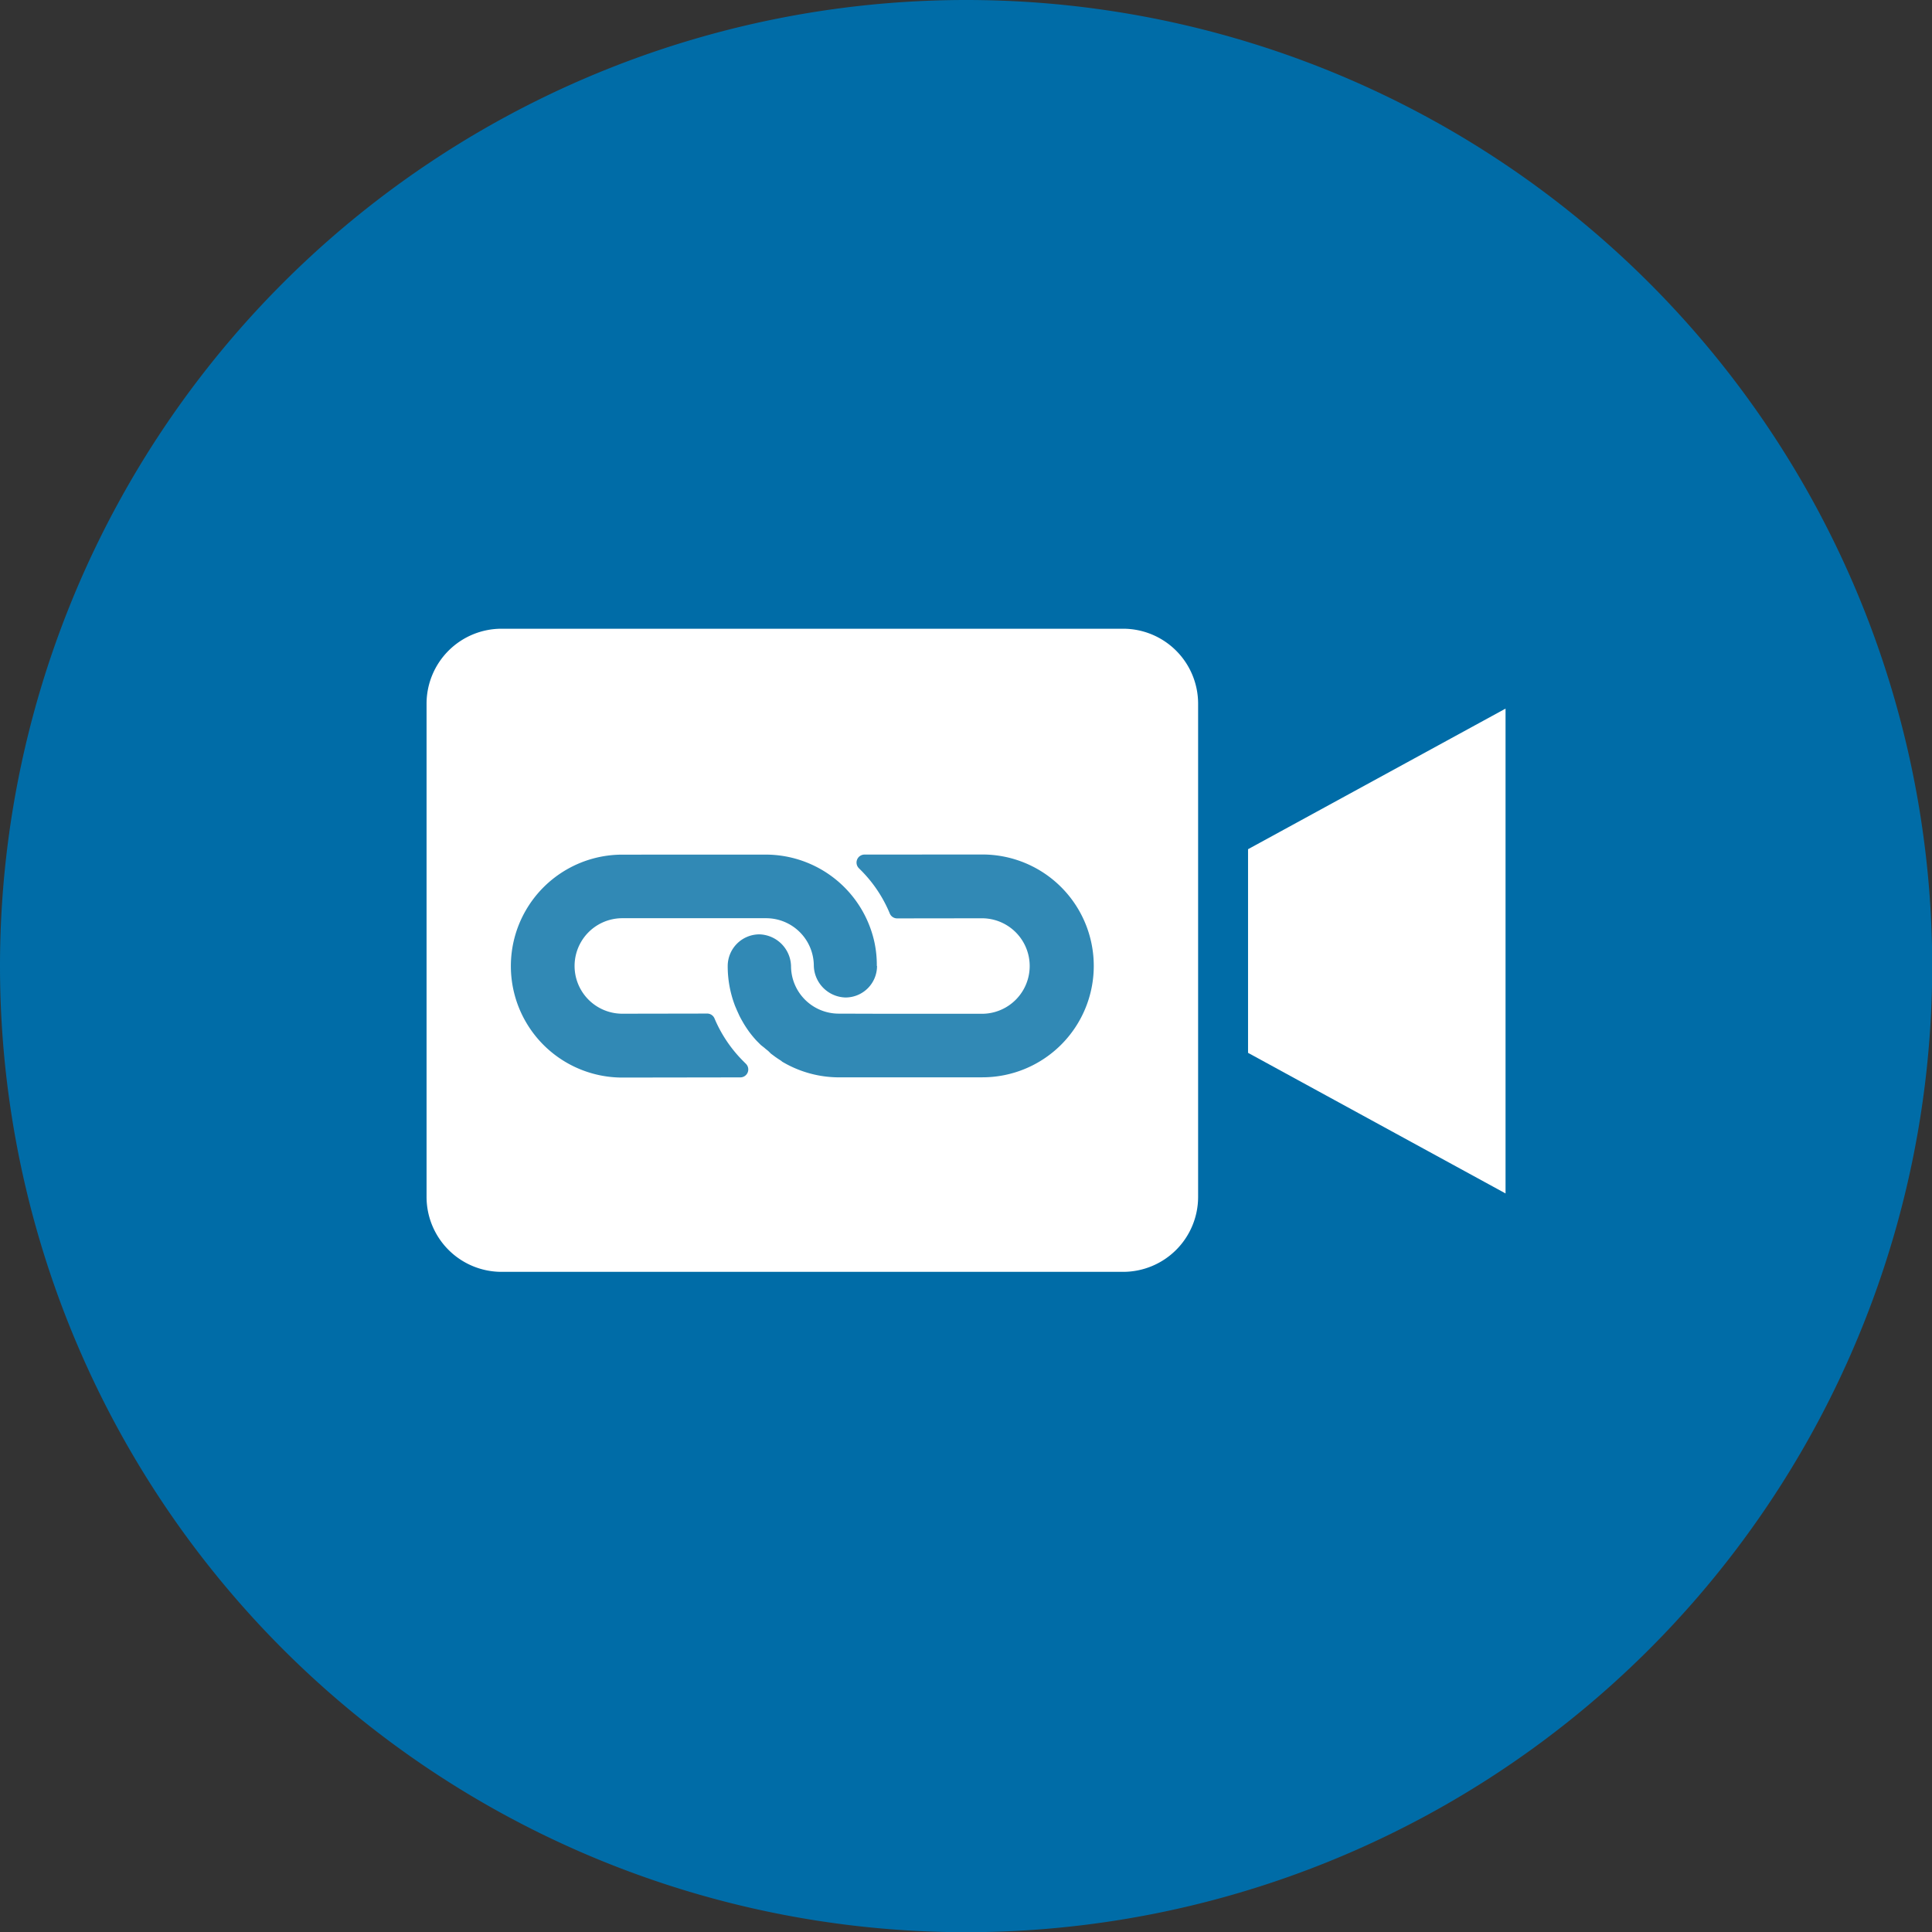
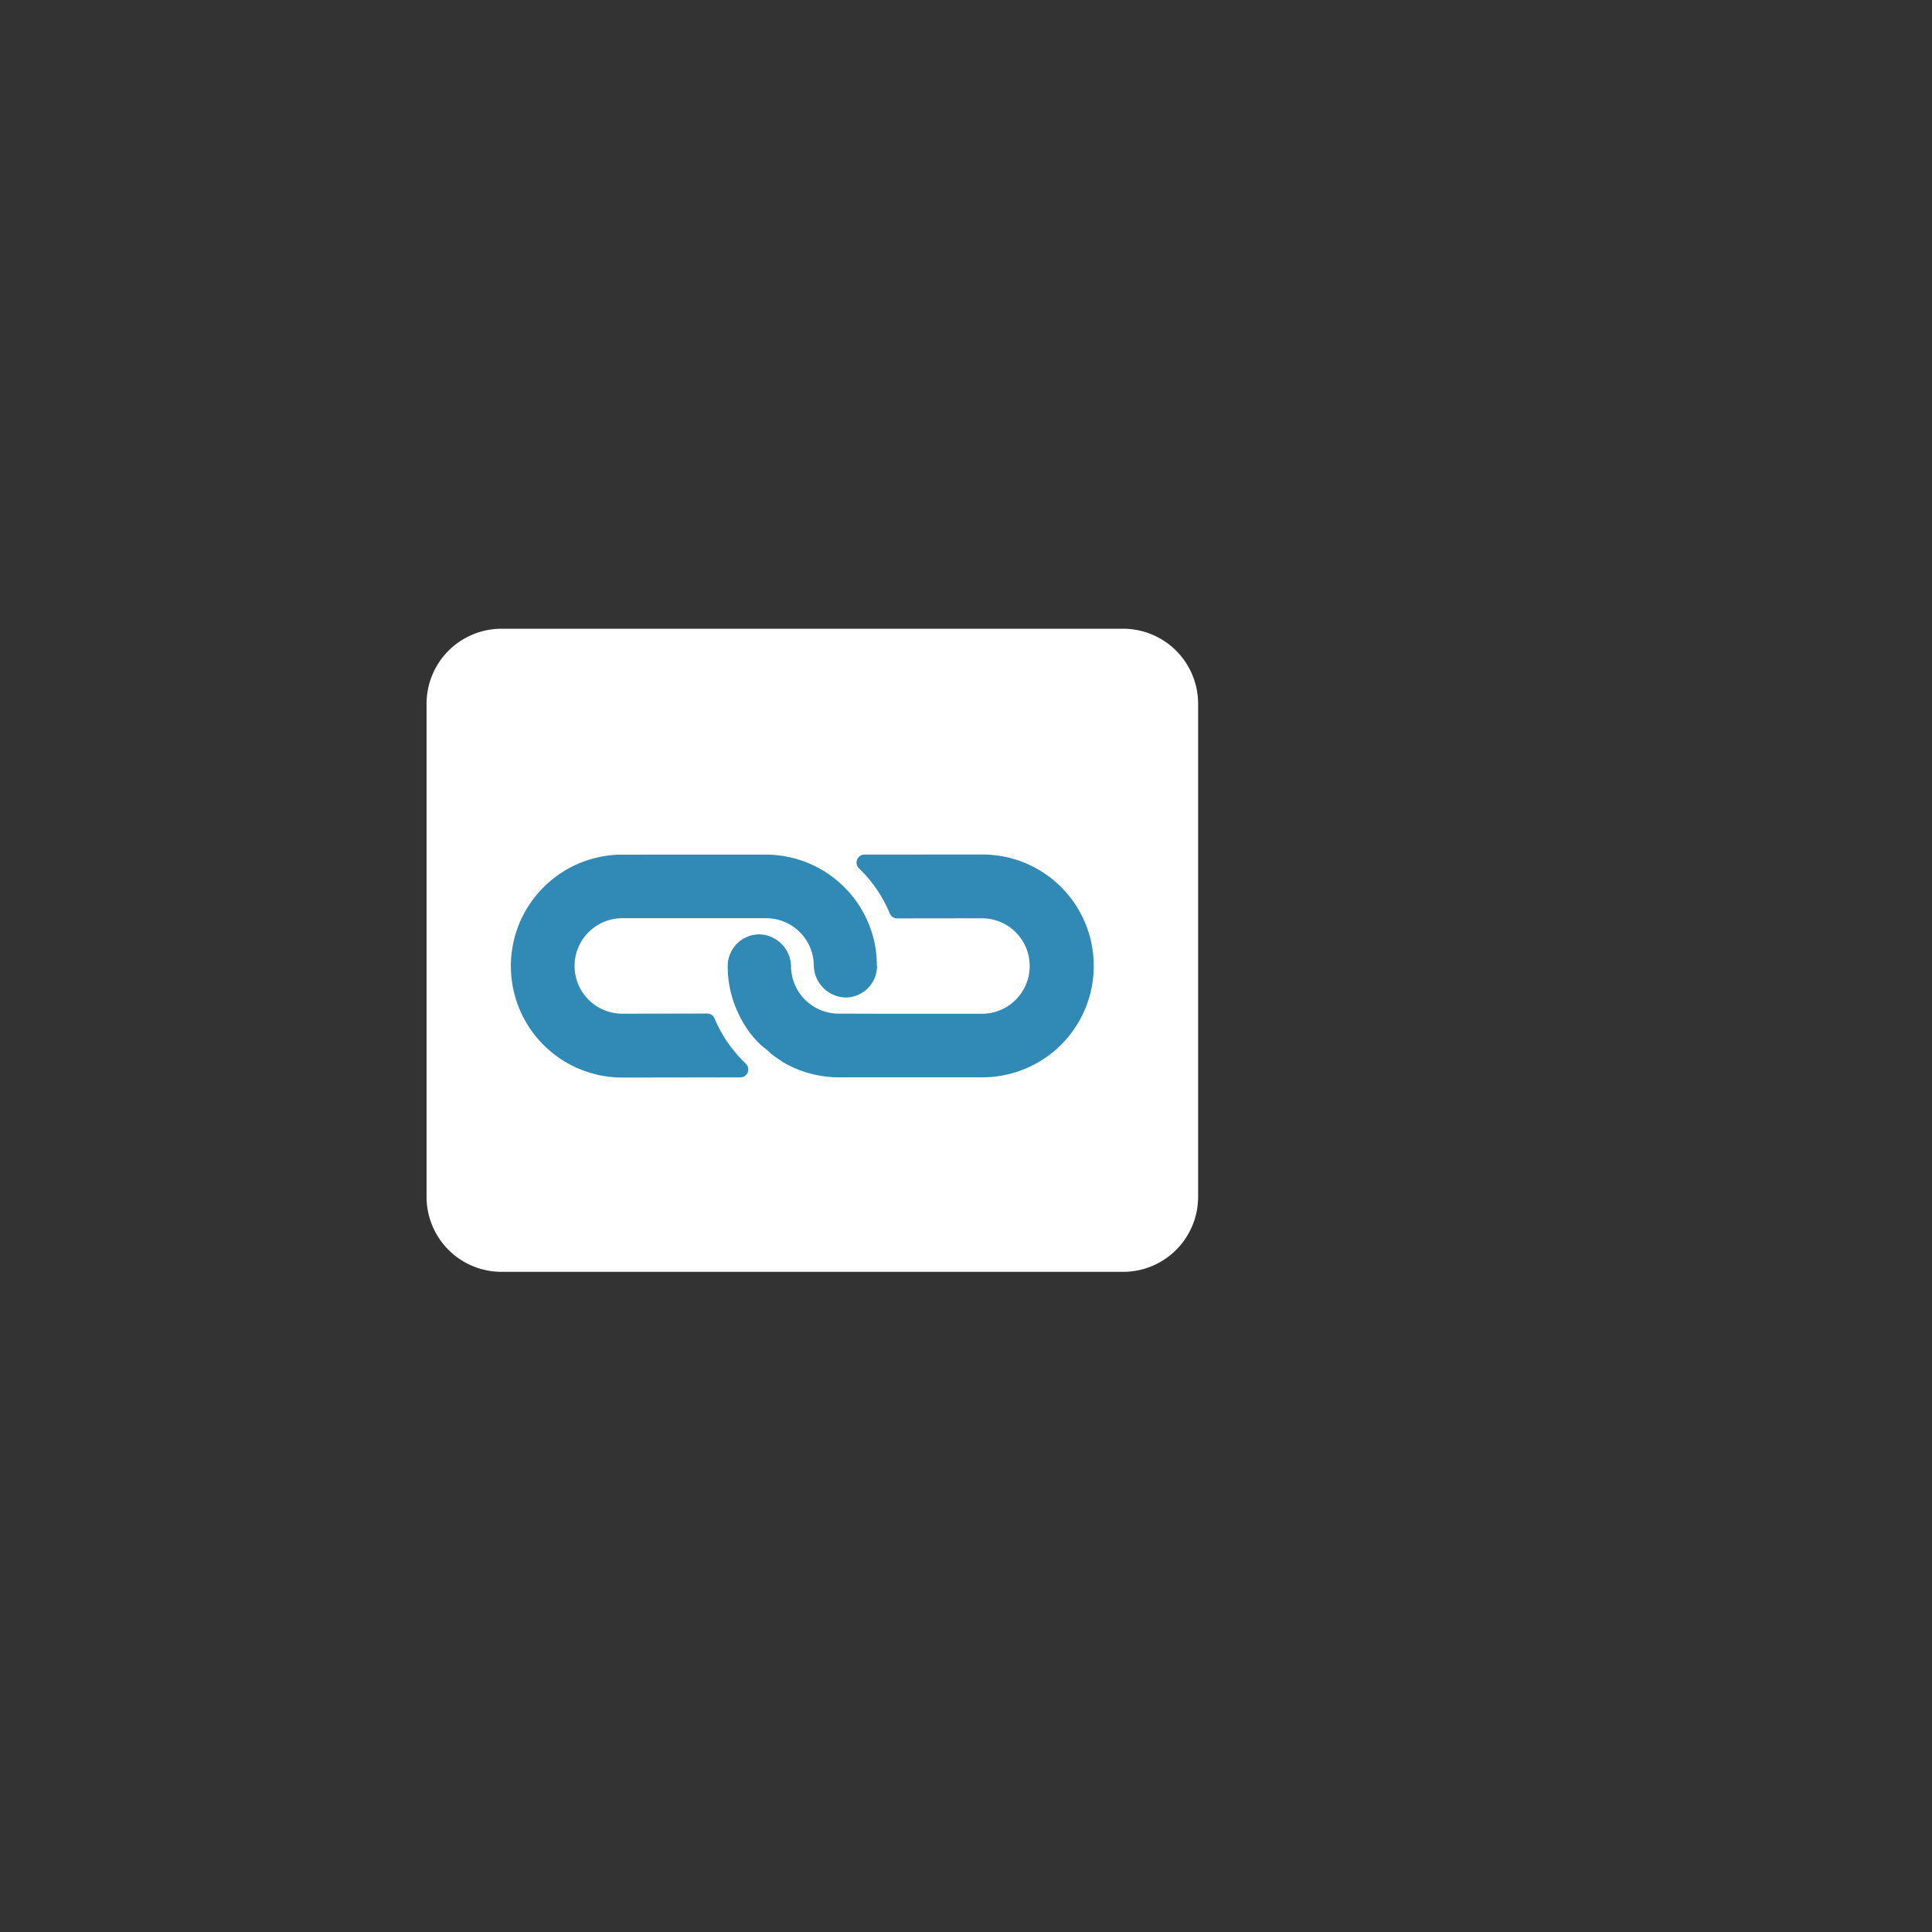
<svg xmlns="http://www.w3.org/2000/svg" id="BannerIcon_ConveneConnect" width="37.996" height="37.996" viewBox="0 0 37.996 37.996">
  <rect x="0" y="0" width="37.996" height="37.996" fill="#333333" stroke="none" />
  <g id="Group_26338" data-name="Group 26338">
-     <path id="Path_10767" data-name="Path 10767" d="M19,0A19,19,0,1,1,0,19,19,19,0,0,1,19,0Z" fill="#006ca7" />
+     <path id="Path_10767" data-name="Path 10767" d="M19,0Z" fill="#006ca7" />
    <g id="Group_26337" data-name="Group 26337" transform="translate(-573.625 -621.521)">
      <g id="Group_25669" data-name="Group 25669" transform="translate(582.014 633.886)">
        <path id="Path_23949" data-name="Path 23949" d="M13.7,87H1.474A1.475,1.475,0,0,0,0,88.474v9.7a1.475,1.475,0,0,0,1.474,1.474H13.7a1.475,1.475,0,0,0,1.474-1.474v-9.7A1.475,1.475,0,0,0,13.7,87Z" transform="translate(0 -87)" fill="#fff" />
-         <path id="Path_23950" data-name="Path 23950" d="M328.906,125.75l5.064,2.765V118.98l-5.064,2.765Z" transform="translate(-312.75 -117.409)" fill="#fff" />
      </g>
      <g id="Group_25687" data-name="Group 25687" transform="translate(589.406 633.882) rotate(45)">
        <g id="Group_25688" data-name="Group 25688" transform="translate(0 3.017)">
          <g id="Group_25687-2" data-name="Group 25687" transform="translate(0 0)">
            <path id="Path_23957" data-name="Path 23957" d="M5.727.641a2.129,2.129,0,0,0-.368-.3,2.19,2.19,0,0,0-2.729.3L.64,2.632a2.19,2.19,0,0,0,3.1,3.1L5.378,4.089a.156.156,0,0,0-.111-.267H5.2a2.633,2.633,0,0,1-1-.194.156.156,0,0,0-.17.034L2.852,4.844A.939.939,0,0,1,1.524,3.516l2-2a.938.938,0,0,1,1.326,0,.641.641,0,0,0,.879,0,.62.62,0,0,0,0-.879Z" fill="#3189b5" />
          </g>
        </g>
        <g id="Group_25690" data-name="Group 25690" transform="translate(3.473 0)">
          <g id="Group_25689" data-name="Group 25689" transform="translate(0)">
            <path id="Path_23958" data-name="Path 23958" d="M5.271.641a2.19,2.19,0,0,0-3.1,0L.533,2.281a.157.157,0,0,0,.114.267H.705a2.628,2.628,0,0,1,1,.2.156.156,0,0,0,.17-.034L3.053,1.533A.939.939,0,0,1,4.381,2.861L2.914,4.327,2.9,4.341l-.513.51a.938.938,0,0,1-1.326,0,.641.641,0,0,0-.879,0,.624.624,0,0,0,0,.882,2.171,2.171,0,0,0,.626.438c.033.016.066.028.1.042s.067.025.1.038.067.023.1.033l.092.025c.063.016.125.028.189.039a2.177,2.177,0,0,0,.233.022h.119l.094-.011c.034,0,.07-.009.111-.009H2l.108-.016.05-.009.091-.019h.017A2.19,2.19,0,0,0,3.28,5.73L5.271,3.738A2.19,2.19,0,0,0,5.271.641Z" fill="#3189b5" />
          </g>
        </g>
      </g>
    </g>
  </g>
</svg>